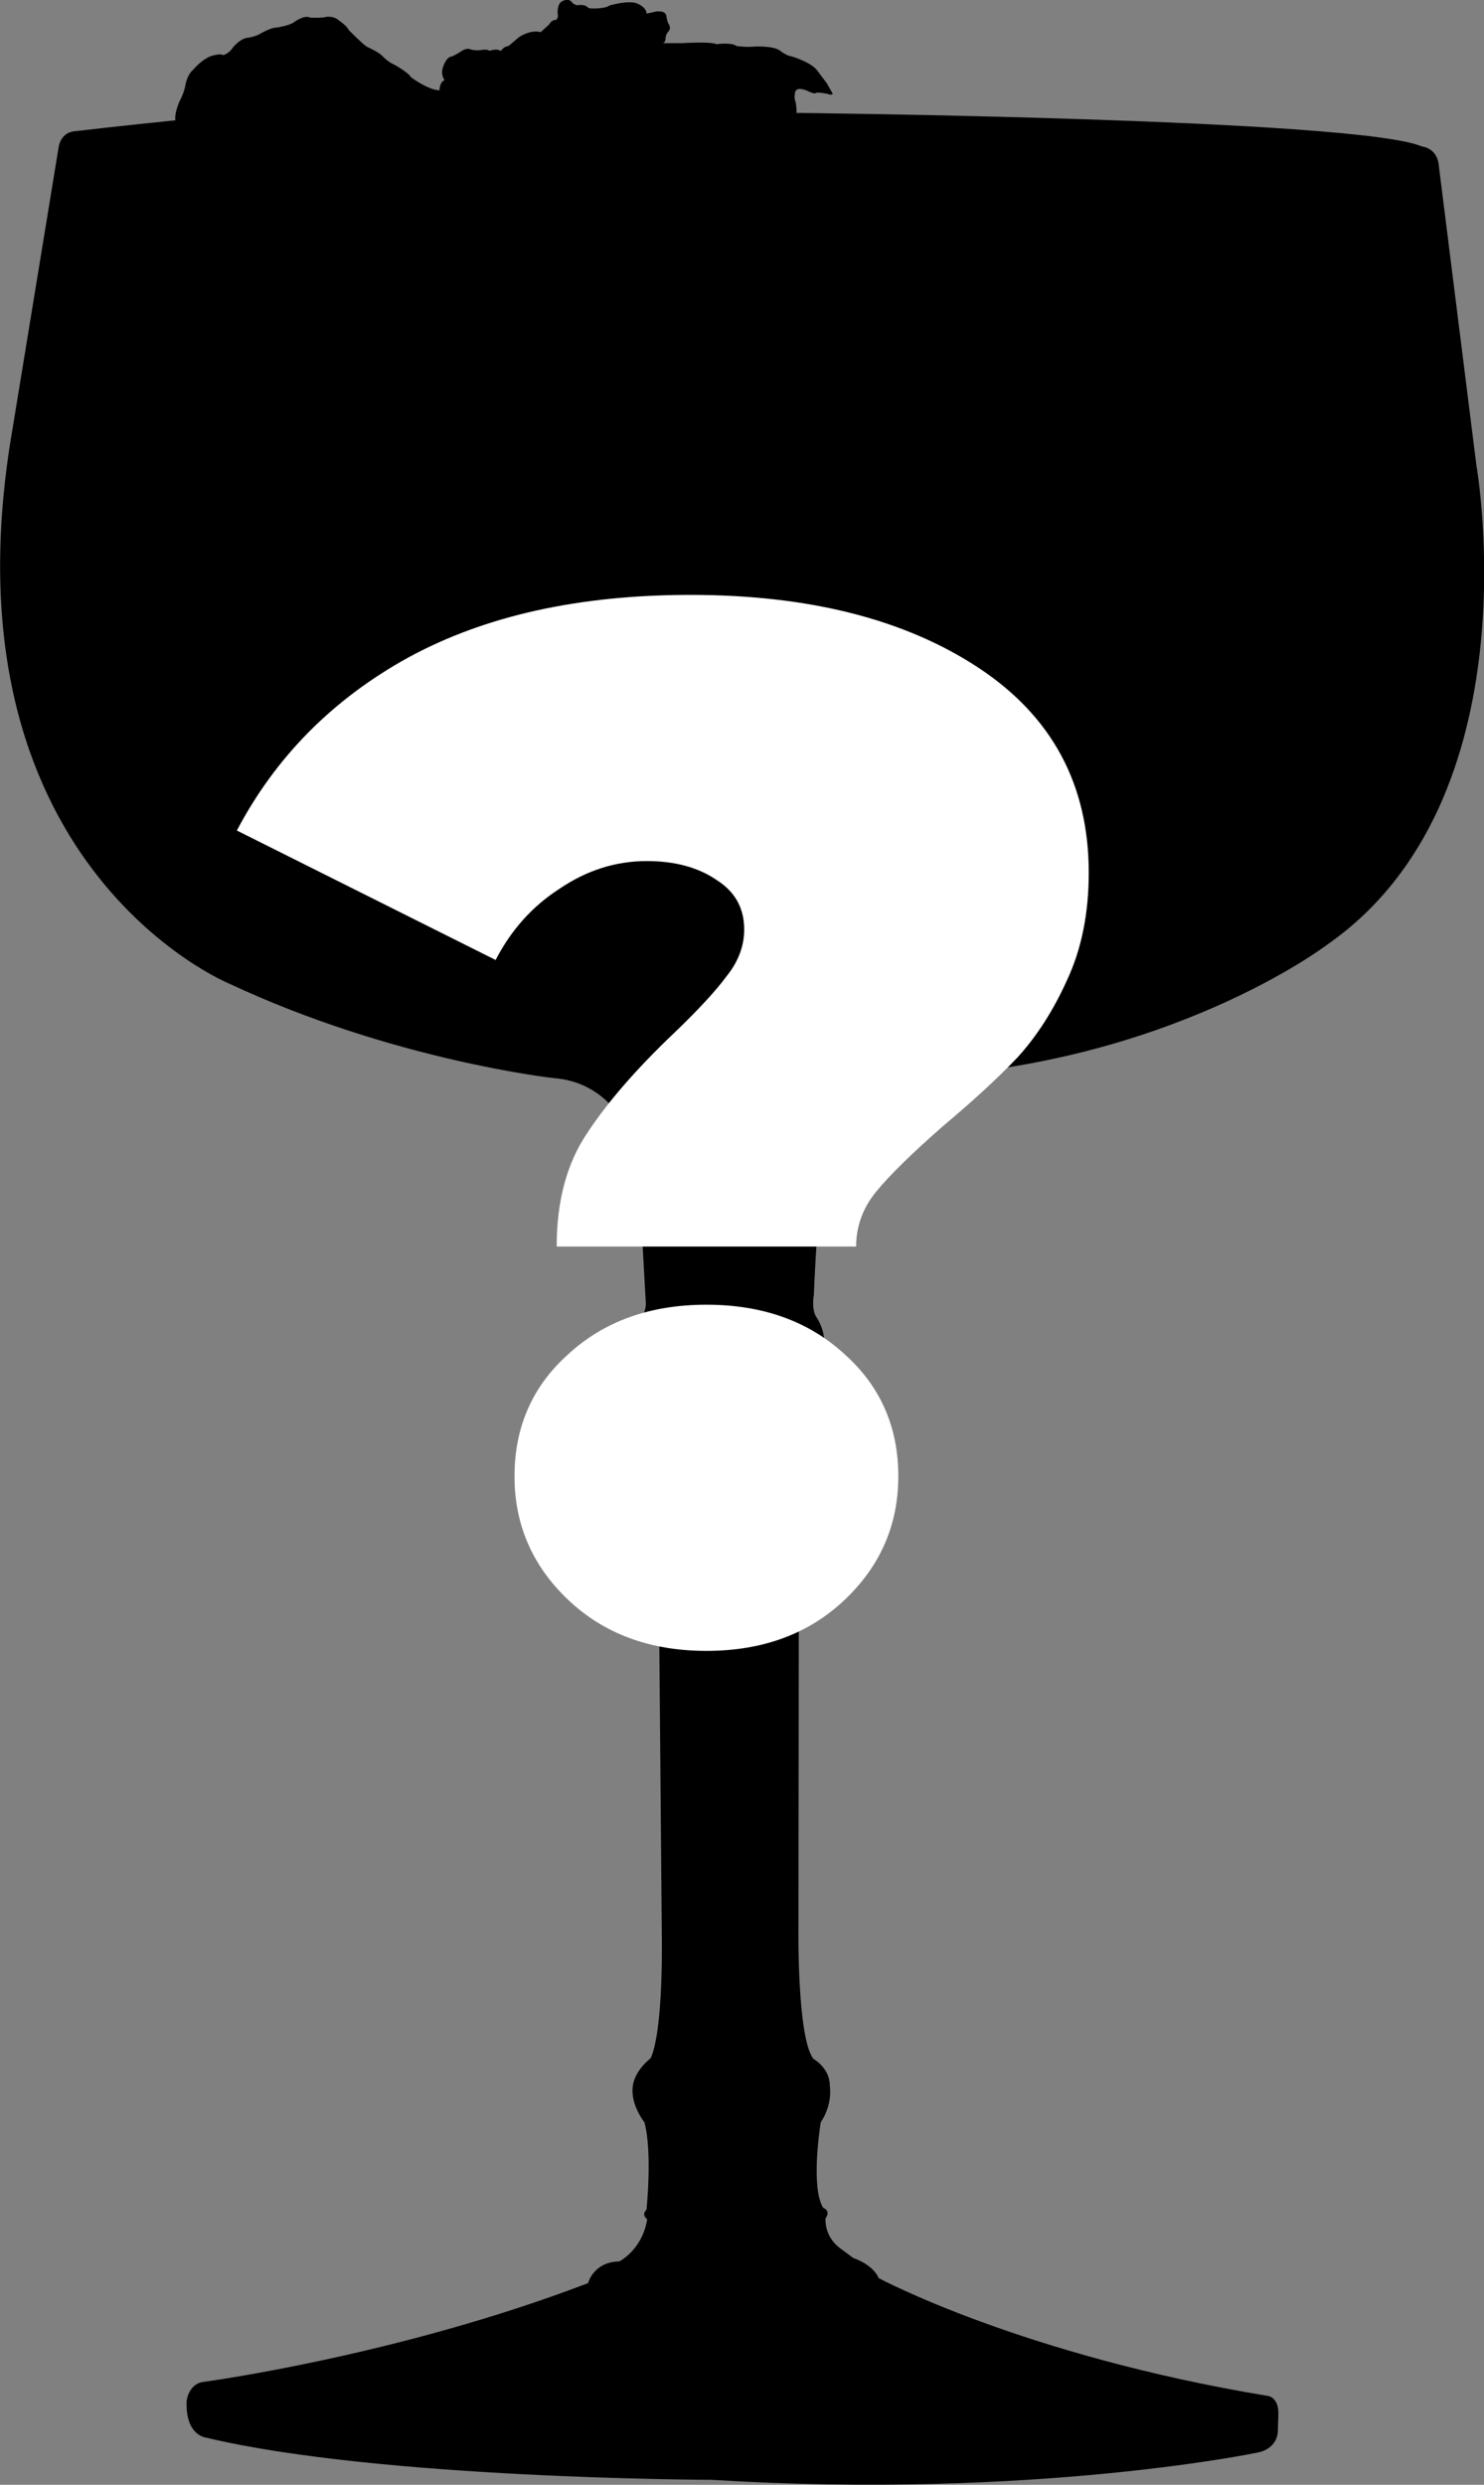
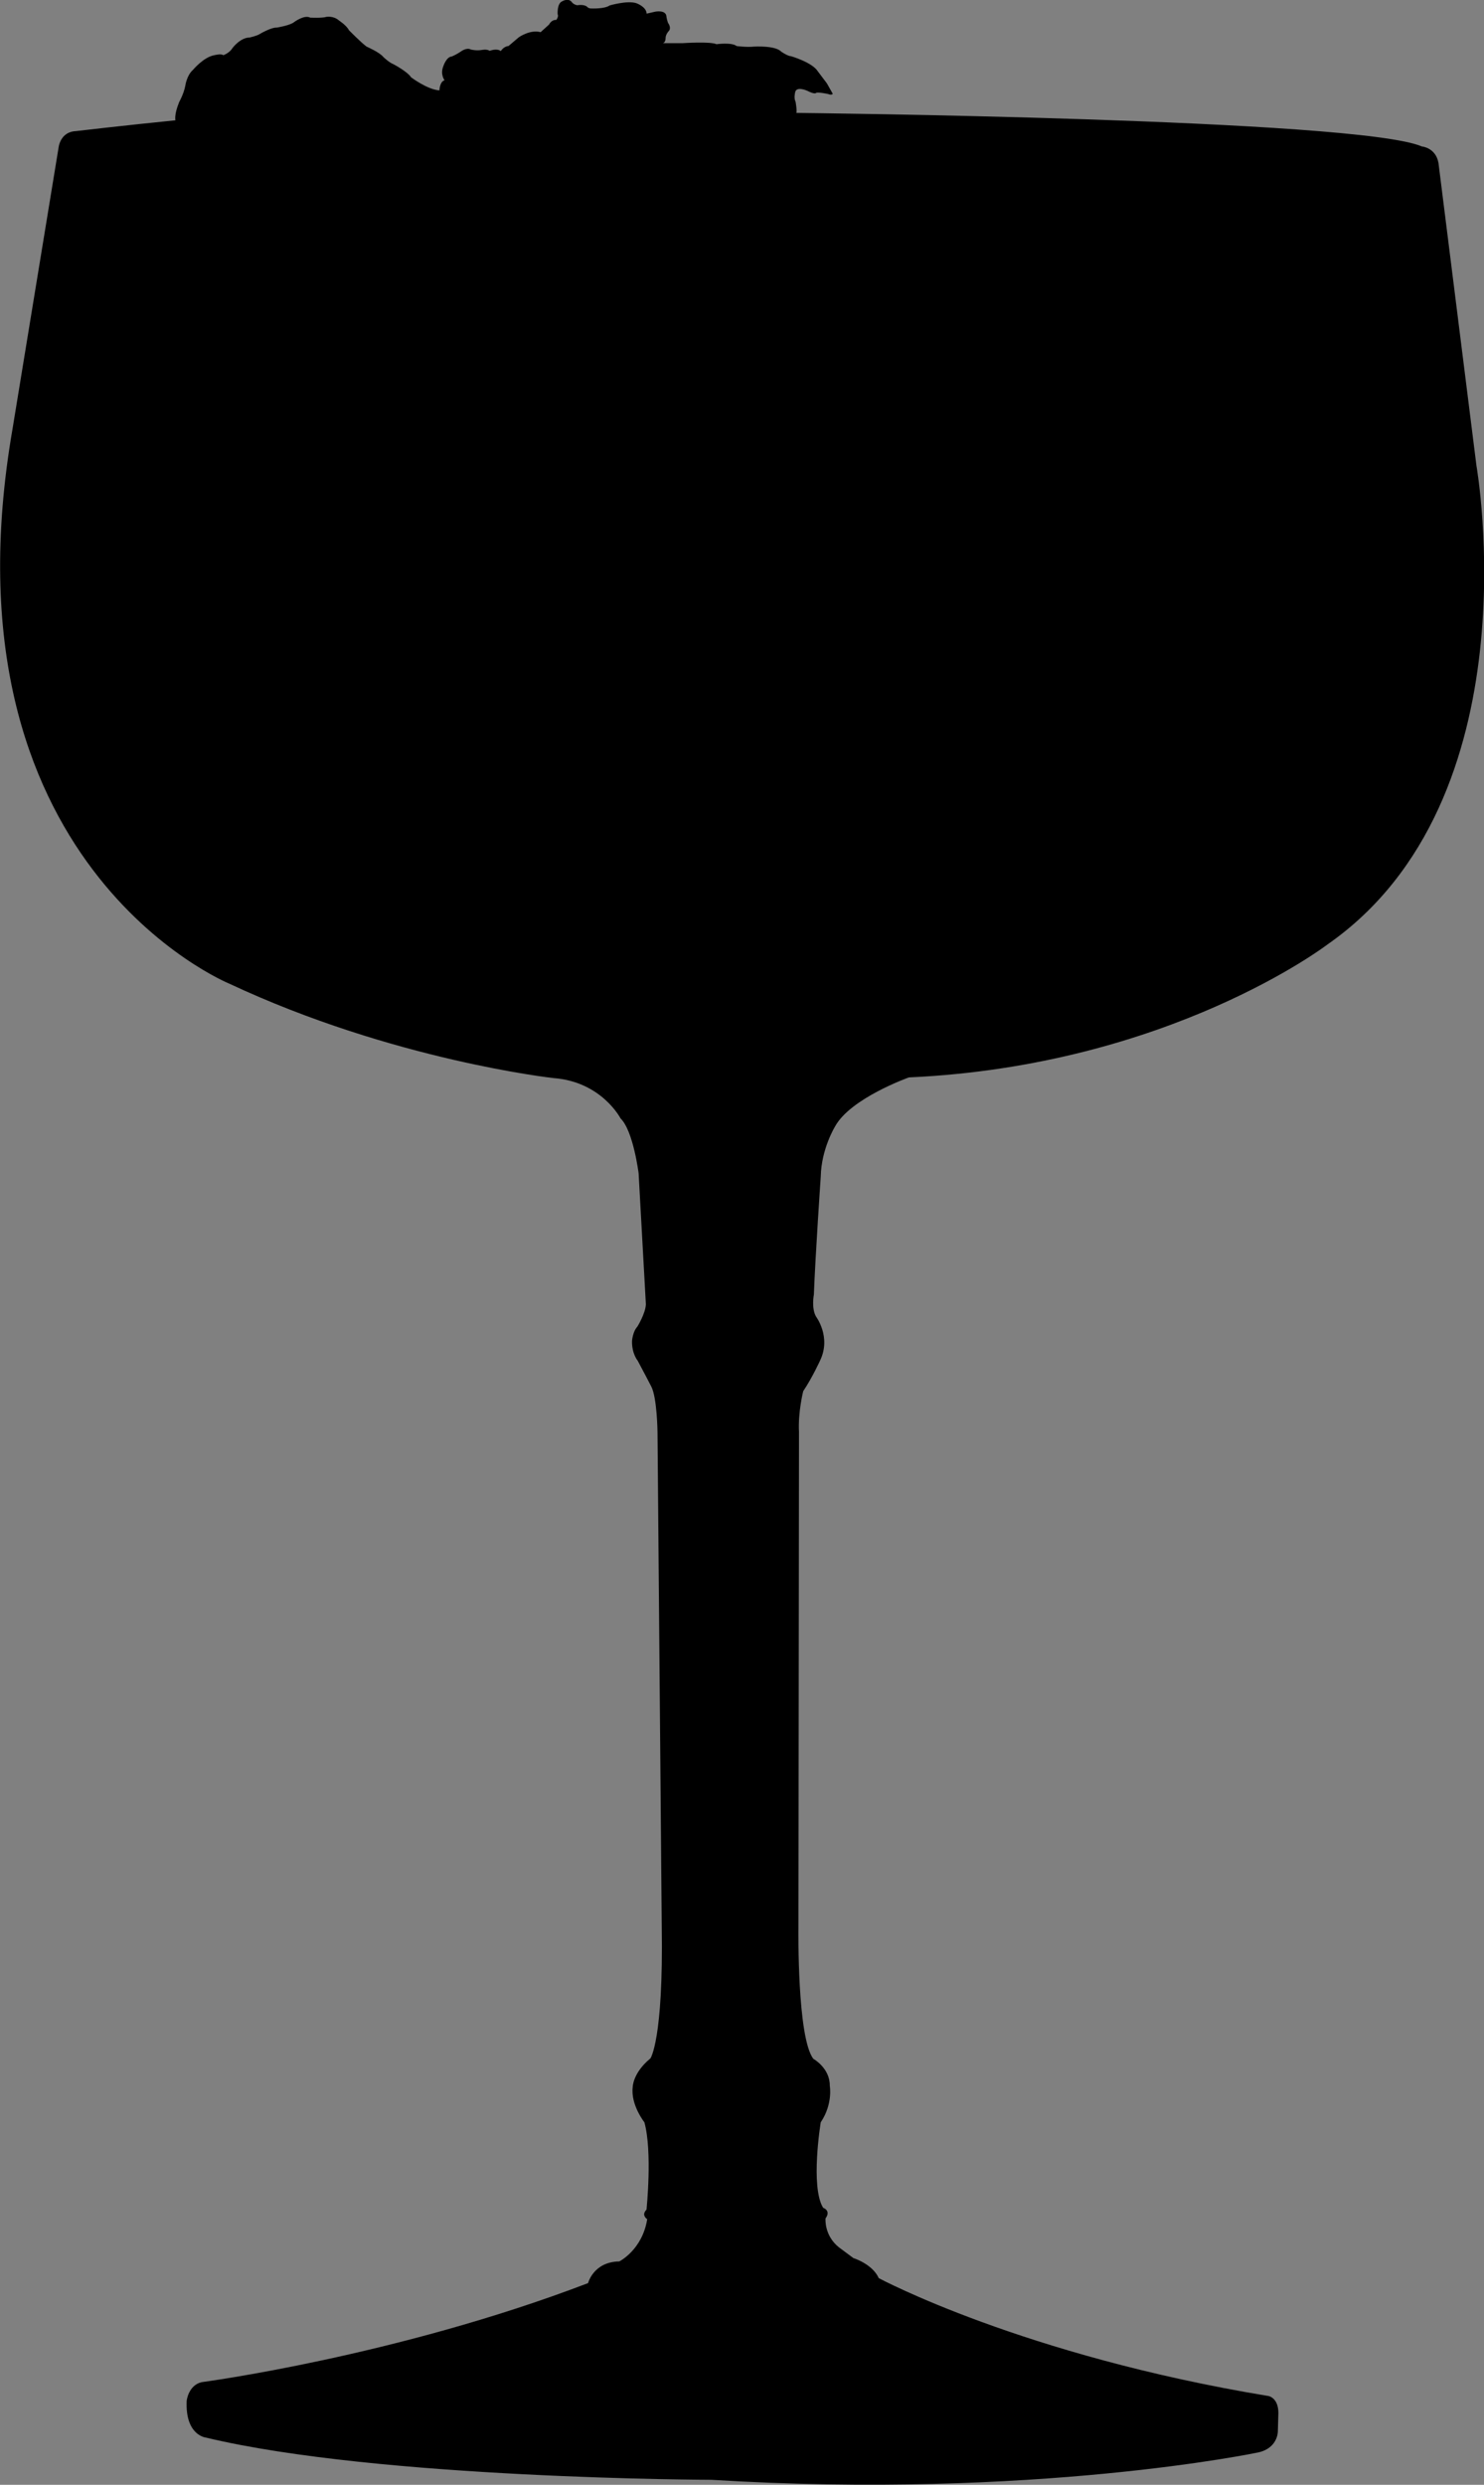
<svg xmlns="http://www.w3.org/2000/svg" fill="none" height="82" viewBox="0 0 49 82" width="49">
  <rect x="0" y="0" width="49" height="82" fill="#808080" stroke="none" />
  <clipPath id="a">
    <path d="m0 0h49v82h-49z" />
  </clipPath>
  <g clip-path="url(#a)">
    <path d="m5.793 3.974s-.053-.176.123-.606c0 0 .149-.264.202-.536 0 0 .044-.343.255-.527 0 0 .35-.422.702-.483 0 0 .228-.061.298 0 0 0 .204-.067.309-.244 0 0 .257-.34.561-.34 0 0 .21-.046.316-.105 0 0 .386-.234.585-.223 0 0 .432-.071.561-.176 0 0 .339-.257.538-.152 0 0 .401.02.532-.025 0 0 .237-.045.421.122 0 0 .245.158.324.316 0 0 .403.413.587.545 0 0 .429.185.552.343 0 0 .193.185.334.237 0 0 .465.246.579.43 0 0 .541.41.938.433 0 0 .006-.287.169-.334 0 0-.151-.193-.041-.463 0 0 .099-.313.283-.323 0 0 .166-.071.289-.158 0 0 .193-.15.334-.071 0 0 .176.044.342.018 0 0 .193-.044.281.026 0 0 .237-.097.368.008 0 0 .097-.158.255-.167l.342-.29s.377-.264.719-.167l.281-.255s.07-.158.237-.15c0 0 .087-.114.044-.185 0 0-.026-.351.145-.426 0 0 .18-.114.303 0 0 0 .057.101.198.128 0 0 .21-.04.32.044 0 0 .044.061.136.061 0 0 .44.023.615-.099 0 0 .572-.17.876-.076 0 0 .334.112.345.346l.281-.064s.374-.076.374.176c0 0 .029.17.07.223 0 0 .099.147 0 .246 0 0-.094.099-.099.217 0 0 .006.158-.094.176h.661s.92-.061 1.113.035c0 0 .5-.071.666.061 0 0 .35.044.57.018 0 0 .71-.044.902.167 0 0 .219.15.324.15 0 0 .702.202.886.501l.298.395.193.343s-.018.061-.158.008c0 0-.316-.071-.395-.035 0 0-.026.061-.289-.071 0 0-.377-.176-.403.071 0 0-.044.176.018.29 0 0 .053.29.026.369 0 0 18.548.193 20.652 1.107 0 0 .456.035.549.539l1.256 10.006s1.946 11.013-4.926 15.794c0 0-5.225 3.995-13.815 4.383 0 0-1.928.685-2.437 1.617 0 0-.456.738-.473 1.652 0 0-.176 2.549-.228 3.902 0 0-.087.44.07.72 0 0 .508.667.14 1.442 0 0-.263.58-.561 1.02 0 0-.176.685-.14 1.353l-.018 16.391s-.046 3.585.491 4.289c0 0 .551.305.544.89 0 0 .11.598-.299 1.206 0 0-.35 2.127.079 2.821 0 0 .271.087.079.351 0 0-.053.562.447.958l.473.351s.628.193.838.662c0 0 4.757 2.554 12.868 3.89 0 0 .327.053.327.562l-.018.615s0 .545-.649.685c0 0-7.398 1.559-18.058.903 0 0-10.975-.023-16.691-1.394 0 0-.684-.071-.631-1.213 0 0 .053-.509.491-.615 0 0 6.417-.844 12.763-3.269 0 0 .176-.703 1.029-.715 0 0 .759-.375.923-1.394 0 0-.21-.129-.023-.316 0 0 .199-1.91-.07-2.882 0 0-.456-.574-.386-1.16 0 0 0-.468.585-.949 0 0 .432-.61.374-4.347l-.14-16.31s-.012-1.16-.21-1.523c0 0-.316-.61-.444-.844 0 0-.199-.234-.187-.656 0 0 .023-.305.176-.468 0 0 .269-.433.281-.738l-.24-4.324s-.176-1.406-.597-1.811c0 0-.625-1.213-2.215-1.33 0 0-5.306-.586-10.706-3.117 0 0-9.643-3.937-7.153-18.314l1.518-9.269s.046-.527.572-.55c0 0 1.601-.188 3.29-.357z" fill="#000" />
-     <path d="m18.381 41.136c0-1.504.336-2.752 1.008-3.744.672-1.024 1.632-2.128 2.88-3.312.8-.768 1.376-1.392 1.728-1.872.384-.48.576-.992.576-1.536 0-.704-.304-1.248-.912-1.632-.608-.416-1.376-.624-2.304-.624-1.024 0-1.984.304-2.88.912-.896.576-1.6 1.36-2.112 2.352l-8.544-4.272c1.28-2.432 3.168-4.336 5.664-5.712 2.528-1.376 5.632-2.064 9.312-2.064 3.904 0 7.072.8 9.504 2.4s3.648 3.856 3.648 6.768c0 1.344-.24 2.528-.72 3.552-.448.992-.992 1.84-1.632 2.544-.64.672-1.456 1.424-2.448 2.256-1.024.896-1.76 1.616-2.208 2.16s-.672 1.152-.672 1.824zm4.944 13.344c-1.856 0-3.376-.56-4.56-1.68s-1.776-2.48-1.776-4.08c0-1.632.592-2.976 1.776-4.032 1.184-1.088 2.704-1.632 4.56-1.632s3.376.544 4.56 1.632c1.184 1.056 1.776 2.4 1.776 4.032 0 1.6-.592 2.96-1.776 4.08s-2.704 1.68-4.56 1.68z" fill="#fff" />
  </g>
</svg>